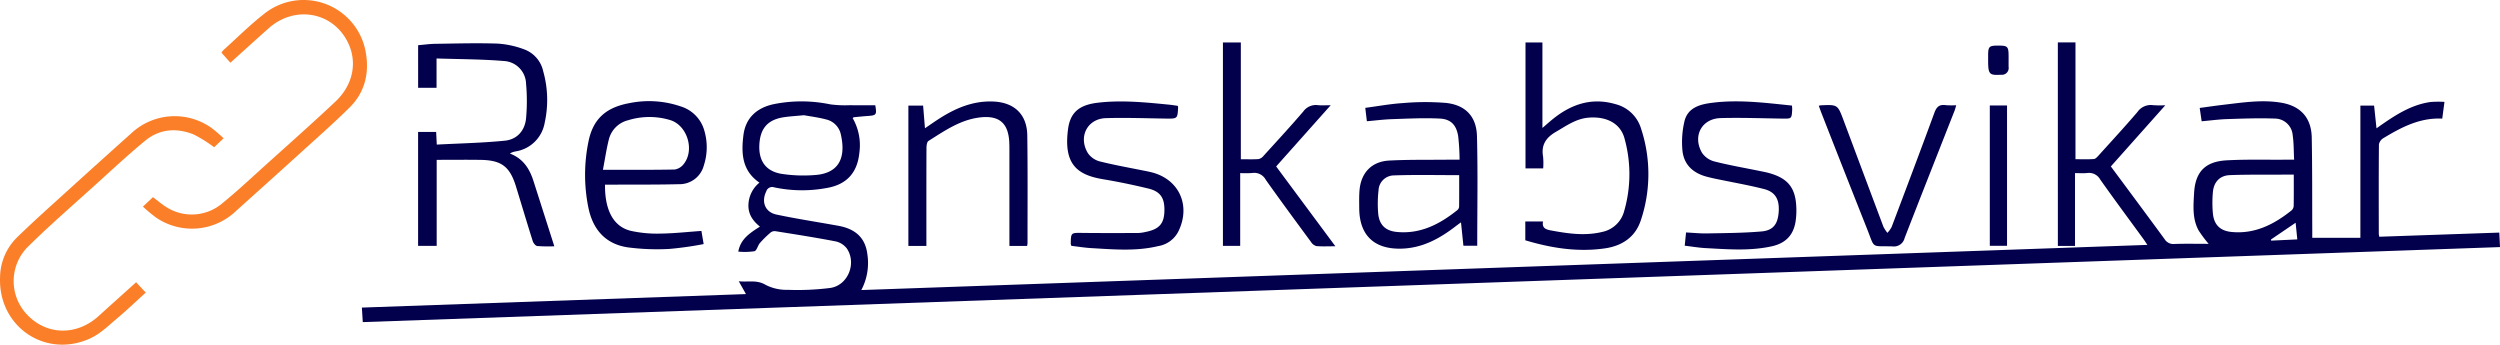
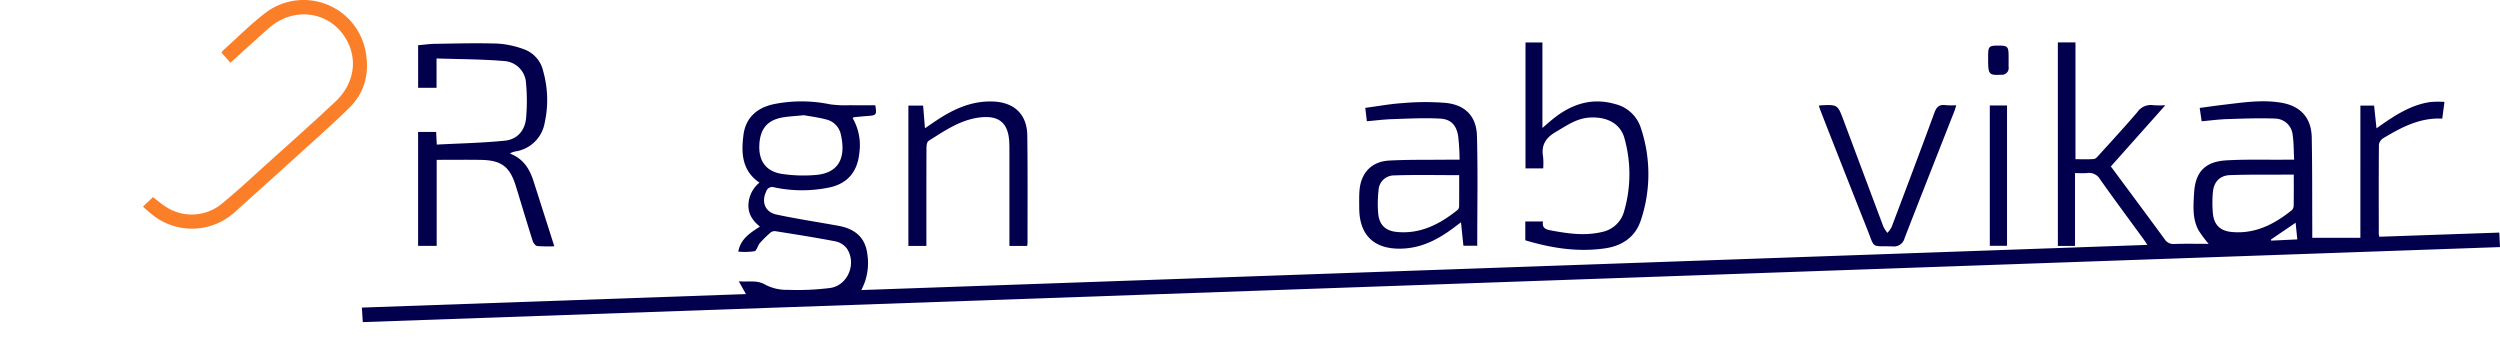
<svg xmlns="http://www.w3.org/2000/svg" id="Group_2" data-name="Group 2" width="637.948" height="87.948" viewBox="0 0 637.948 87.948">
  <defs>
    <clipPath id="clip-path">
      <rect id="Rectangle_2" data-name="Rectangle 2" width="637.948" height="87.948" fill="none" />
    </clipPath>
  </defs>
  <g id="Group_1" data-name="Group 1" clip-path="url(#clip-path)">
    <path id="Path_1" data-name="Path 1" d="M92.318,16l-2.265-2.545a3.838,3.838,0,0,1,.442-.637c3.453-3.1,6.756-6.4,10.4-9.255a16.1,16.1,0,0,1,25.982,9.888c.922,5.2-.251,10.129-4.109,13.946-4.132,4.09-8.512,7.932-12.818,11.844-5.384,4.89-10.8,9.74-16.206,14.61a16.257,16.257,0,0,1-20.4,1.66,37.137,37.137,0,0,1-3.341-2.787l2.557-2.415c1.233.924,2.287,1.845,3.462,2.567a12.063,12.063,0,0,0,13.716-.579c4.173-3.368,8.091-7.057,12.081-10.648,5.78-5.2,11.6-10.37,17.266-15.69,5.022-4.711,5.867-11.229,2.4-16.571-4.317-6.649-13.249-7.657-19.4-2.173-3.211,2.861-6.4,5.752-9.764,8.785" transform="translate(-33.526 0)" fill="#fa7f28" />
-     <path id="Path_2" data-name="Path 2" d="M57.057,62.526l-2.412,2.289a34.773,34.773,0,0,0-5.226-3.264c-4.331-1.74-8.672-1.44-12.343,1.574-4.45,3.653-8.663,7.6-12.937,11.46C18.537,79.65,12.823,84.606,7.44,89.9a12.383,12.383,0,0,0-.261,17.894c4.964,5.031,12.488,5.079,17.952.127,3.145-2.851,6.306-5.684,9.6-8.652L37.2,101.9c-2.517,2.278-4.851,4.513-7.32,6.588-2.127,1.788-4.2,3.841-6.655,5.006C11.738,118.933-.509,110.637.017,97.947a14.511,14.511,0,0,1,4.3-10.1c4.163-4.061,8.514-7.93,12.82-11.842q8.138-7.393,16.334-14.721a16.223,16.223,0,0,1,20.548-1.366,37.353,37.353,0,0,1,3.042,2.613" transform="translate(0 -27.24)" fill="#fa7f28" />
    <path id="Path_3" data-name="Path 3" d="M609.982,20.773h4.5v29.8c1.5,0,3.1.072,4.691-.046.447-.033.909-.575,1.267-.97,3.3-3.651,6.645-7.273,9.844-11.014a4.136,4.136,0,0,1,4.005-1.756,25.927,25.927,0,0,0,3.12.021L623.506,52.419c4.556,6.148,9.165,12.333,13.721,18.557a2.621,2.621,0,0,0,2.5,1.229c2.782-.1,5.57-.033,8.731-.033a32.58,32.58,0,0,1-2.547-3.406c-1.643-3-1.343-6.312-1.164-9.527.3-5.44,2.829-8.069,8.294-8.375,4.909-.275,9.843-.128,14.766-.165.717-.006,1.434,0,2.469,0-.115-2.191-.069-4.25-.367-6.259a4.58,4.58,0,0,0-4.511-4.233c-4.065-.154-8.145,0-12.216.133-2.114.067-4.22.355-6.5.558-.166-1.123-.316-2.145-.5-3.406,2.134-.285,4.153-.584,6.18-.82,4.885-.57,9.776-1.348,14.7-.5,4.9.845,7.619,3.874,7.711,8.873.146,7.887.1,15.779.134,23.668,0,.66,0,1.32,0,1.913h12.277V36.893h3.5c.194,1.834.389,3.687.612,5.8,4.369-3.094,8.616-6.012,13.873-6.727a26.956,26.956,0,0,1,3.472-.021l-.566,4.273c-5.707-.293-10.441,2.218-15.06,5.007a2.357,2.357,0,0,0-1.1,1.594c-.068,7.61-.042,15.221-.033,22.832a5.128,5.128,0,0,0,.132.707L722.635,69.3c.061,1.278.115,2.408.176,3.7L177.435,92.144c-.075-1.223-.145-2.353-.228-3.707l98.008-3.445-1.828-3.266c2.512.243,4.64-.427,6.874.928a11.684,11.684,0,0,0,5.645,1.251,66.036,66.036,0,0,0,10.844-.48c4.493-.663,6.766-6.292,4.208-10.066a4.886,4.886,0,0,0-2.863-1.813c-5.1-.987-10.238-1.783-15.368-2.606a1.662,1.662,0,0,0-1.206.328,27.315,27.315,0,0,0-2.74,2.685c-.559.646-.795,1.941-1.4,2.1a16.77,16.77,0,0,1-4.123.1c.582-3.235,2.988-4.758,5.525-6.378-1.843-1.485-3.023-3.206-2.936-5.6a7.6,7.6,0,0,1,2.811-5.622c-4.489-3.064-4.671-7.537-4.08-12.164.54-4.235,3.279-6.94,7.8-7.877a35.977,35.977,0,0,1,14.331.062,28.5,28.5,0,0,0,5.006.22c2.174.032,4.349.008,6.5.008.41,2.444.3,2.582-1.929,2.742-1.171.084-2.341.2-3.51.317-.088.008-.167.1-.339.215a13.854,13.854,0,0,1,1.72,8.837c-.5,5.112-3.257,8.159-8.363,9.013a34.251,34.251,0,0,1-13.327-.16,1.593,1.593,0,0,0-2.084,1.052c-1.287,2.631-.289,5.256,2.587,5.872,4.858,1.041,9.779,1.792,14.673,2.669.714.128,1.435.241,2.138.417,3.681.927,5.936,3.121,6.412,7.025a14.718,14.718,0,0,1-1.542,9.162L632.833,72.44c-.432-.641-.708-1.078-1.011-1.494-3.689-5.064-7.431-10.09-11.04-15.21a3.272,3.272,0,0,0-3.318-1.636c-.988.1-1.994.019-3.1.019V72.7h-4.376ZM290.007,39.348c-2.112.208-3.678.288-5.218.529-4.055.634-5.973,2.88-6.158,7.088-.176,3.988,1.607,6.633,5.571,7.331a36.674,36.674,0,0,0,8.482.326c5.487-.329,8.255-3.533,6.768-10.257a4.992,4.992,0,0,0-3.734-3.928c-2.033-.539-4.139-.8-5.71-1.089M670.191,54.509c-1.018,0-1.791,0-2.564,0-4.583.029-9.169-.043-13.747.129-2.548.1-4.09,1.724-4.328,4.293a30.308,30.308,0,0,0-.017,5.349c.254,2.976,1.8,4.577,4.8,4.863,5.953.566,10.855-1.956,15.329-5.544a1.669,1.669,0,0,0,.5-1.148c.044-2.562.023-5.125.023-7.944m-5.808,16.546c.007.1.014.2.021.3l6.685-.315-.426-4.249-6.28,4.265" transform="translate(-84.863 -9.948)" fill="#02004c" />
    <path id="Path_4" data-name="Path 4" d="M228.168,49.331c3.418,1.312,5.017,3.908,6.007,7,1.751,5.468,3.494,10.939,5.323,16.665a37.283,37.283,0,0,1-4.343-.06c-.442-.054-1-.748-1.162-1.259-1.467-4.631-2.85-9.29-4.276-13.934-1.555-5.066-3.688-6.708-8.973-6.793-3.683-.06-7.368-.011-11.265-.011V72.882h-4.743V43.814h4.606c.045.9.091,1.822.162,3.233,5.846-.311,11.641-.421,17.389-1,3.14-.319,5.121-2.606,5.4-5.778a48.757,48.757,0,0,0-.011-8.817,5.961,5.961,0,0,0-5.649-5.732c-5.651-.473-11.344-.456-17.19-.65v7.479h-4.7V21.685c1.465-.122,2.95-.334,4.438-.355,5.311-.075,10.627-.232,15.931-.052a23.589,23.589,0,0,1,6.664,1.456,7.684,7.684,0,0,1,4.885,5.594,26.975,26.975,0,0,1,.386,13.115,8.941,8.941,0,0,1-7.528,7.359,7.447,7.447,0,0,0-.805.231,4.948,4.948,0,0,0-.545.3" transform="translate(-98.046 -10.15)" fill="#02004c" />
    <path id="Path_5" data-name="Path 5" d="M691.193,64.682a56.954,56.954,0,0,0-.358-6.018c-.46-2.808-1.843-4.327-4.641-4.471-4.058-.208-8.142.01-12.212.143-2.11.068-4.213.343-6.447.535-.142-1.188-.264-2.218-.406-3.418,3.309-.435,6.442-1.024,9.6-1.216a64.972,64.972,0,0,1,11.029-.038c4.97.551,7.744,3.471,7.874,8.474.242,9.275.069,18.56.069,27.973h-3.527c-.2-1.89-.39-3.764-.619-5.977-.507.371-.86.615-1.2.879-4.228,3.282-8.778,5.784-14.317,5.84-6.752.068-10.4-3.517-10.45-10.279-.012-1.51-.05-3.027.065-4.529.342-4.511,3.071-7.435,7.576-7.676,4.855-.261,9.728-.165,14.593-.22,1-.011,2.01,0,3.371,0m-.1,3.945c-5.688,0-11.213-.13-16.727.066a3.955,3.955,0,0,0-3.852,3.808,29.739,29.739,0,0,0-.077,6.013c.292,2.811,1.875,4.324,4.705,4.6,6.026.6,10.972-1.96,15.5-5.588a1.251,1.251,0,0,0,.432-.84c.033-2.671.019-5.342.019-8.062" transform="translate(-318.739 -23.932)" fill="#02004c" />
    <path id="Path_6" data-name="Path 6" d="M746.923,71.274V66.465h4.522c-.314,1.662.687,2.048,2.023,2.295,4.361.807,8.715,1.447,13.123.368a7.3,7.3,0,0,0,5.552-5.285,33.888,33.888,0,0,0,.1-18.539c-1.017-3.846-4.58-5.7-9.16-5.326-3.227.262-5.695,2.084-8.354,3.623-2.545,1.473-3.8,3.364-3.266,6.351a17.889,17.889,0,0,1,.026,2.968h-4.515V20.789h4.317V42.61c.887-.761,1.734-1.523,2.617-2.239,4.744-3.841,9.977-5.621,16.072-3.828a9.146,9.146,0,0,1,6.488,6.254,37,37,0,0,1-.124,23.544c-1.455,4.223-4.836,6.372-9.087,6.991-6.921,1.007-13.671-.059-20.335-2.058" transform="translate(-357.697 -9.956)" fill="#02004c" />
-     <path id="Path_7" data-name="Path 7" d="M291.59,70.852c-.057,6.5,2.147,10.746,6.656,11.8a31.313,31.313,0,0,0,7.467.687c3.448-.042,6.893-.429,10.48-.679l.573,3.351a83.637,83.637,0,0,1-8.81,1.246,57.415,57.415,0,0,1-10.511-.4c-5.695-.83-8.922-4.528-10.075-10.048a42.061,42.061,0,0,1-.023-16.825c1.121-5.723,4.289-8.824,10.525-9.948a24.968,24.968,0,0,1,13.074.859,8.983,8.983,0,0,1,6.017,6.251,14.953,14.953,0,0,1-.136,8.751,6.416,6.416,0,0,1-6.332,4.835c-5.646.143-11.3.092-16.944.12-.657,0-1.313,0-1.962,0m-.526-3.8c6.424,0,12.377.055,18.328-.066a3.642,3.642,0,0,0,2.321-1.438c2.814-3.613.845-9.871-3.512-11.186a18.363,18.363,0,0,0-10.729.056,6.717,6.717,0,0,0-4.885,4.851c-.627,2.464-.99,4.995-1.524,7.783" transform="translate(-137.208 -23.73)" fill="#02004c" />
-     <path id="Path_8" data-name="Path 8" d="M627.55,72.8c-1.876,0-3.375.086-4.854-.049a2.407,2.407,0,0,1-1.354-1.034c-3.88-5.268-7.766-10.533-11.549-15.871A3.324,3.324,0,0,0,606.36,54.1a24.8,24.8,0,0,1-3.1.023v18.58h-4.406V20.789h4.569v29.8c1.476,0,3.03.07,4.57-.043a2.452,2.452,0,0,0,1.3-.907c3.386-3.726,6.807-7.424,10.079-11.248a3.95,3.95,0,0,1,3.737-1.6c.924.1,1.867.018,3.245.018L612.434,52.429,627.55,72.8" transform="translate(-286.788 -9.956)" fill="#02004c" />
    <path id="Path_9" data-name="Path 9" d="M449.416,86.555h-4.594V50.74h3.76l.471,5.781c1.31-.887,2.432-1.681,3.588-2.423,4.26-2.738,8.787-4.657,13.986-4.394,5.286.267,8.461,3.325,8.536,8.62.13,9.171.058,18.345.065,27.518a4.756,4.756,0,0,1-.111.7h-4.512v-1.9q0-11.159,0-22.317c0-.671,0-1.342-.027-2.013-.177-5.19-2.652-7.233-7.823-6.513-4.878.68-8.794,3.433-12.8,5.956-.395.249-.511,1.169-.514,1.779-.033,7.607-.022,15.214-.022,22.821v2.2" transform="translate(-213.023 -23.791)" fill="#02004c" />
-     <path id="Path_10" data-name="Path 10" d="M550.77,50.8c.076.149.123.2.121.243-.135,3.071-.135,3.047-3.153,3.006-5.087-.069-10.179-.262-15.26-.11-4.776.142-7.143,4.807-4.588,8.965a5.379,5.379,0,0,0,3.054,2.088c3.9.969,7.865,1.664,11.805,2.465.438.089.875.181,1.308.288,7.109,1.751,10.154,8.521,6.877,15.147a7.013,7.013,0,0,1-5.093,3.692c-5.695,1.379-11.453.851-17.2.514-1.664-.1-3.317-.375-4.981-.571a1.956,1.956,0,0,1-.166-.521c.05-2.873.051-2.814,2.959-2.78,4.749.056,9.5.038,14.248.023a9.866,9.866,0,0,0,1.821-.253c3.7-.716,4.938-2.234,4.87-5.967-.052-2.857-1.155-4.415-4.108-5.128-3.8-.917-7.632-1.72-11.486-2.36-6.573-1.091-10.2-3.733-8.993-12.813.568-4.288,2.89-6.181,7.667-6.734,6.052-.7,12.058-.089,18.069.5.767.076,1.529.2,2.228.3" transform="translate(-250.26 -23.792)" fill="#02004c" />
-     <path id="Path_11" data-name="Path 11" d="M824.367,86.481c.115-1.157.213-2.144.337-3.386,1.835.091,3.6.281,5.36.245,4.629-.092,9.271-.1,13.879-.5,3.055-.261,4.224-1.939,4.413-5.138.181-3.079-.894-4.965-3.776-5.693-4-1.011-8.08-1.718-12.125-2.563-.819-.171-1.636-.358-2.445-.571-3.612-.948-5.979-3.189-6.25-6.964a22.971,22.971,0,0,1,.56-7.274c.892-3.459,4-4.245,7.083-4.636,6.771-.857,13.488.009,20.322.717a8.252,8.252,0,0,1,.068,1.006c-.138,2.374-.142,2.35-2.491,2.318-5.254-.072-10.513-.273-15.761-.131-4.86.132-7.242,4.615-4.748,8.88a5.514,5.514,0,0,0,3.168,2.19c3.838.973,7.752,1.648,11.637,2.443.765.156,1.535.3,2.287.512,4.824,1.338,6.771,3.76,6.958,8.752a18.521,18.521,0,0,1-.2,3.676c-.566,3.46-2.569,5.5-6.065,6.265-5.611,1.236-11.24.762-16.873.461-1.72-.092-3.429-.388-5.338-.614" transform="translate(-394.46 -23.777)" fill="#02004c" />
    <path id="Path_12" data-name="Path 12" d="M890.628,51.613a4.022,4.022,0,0,1,.518-.12c4.3-.191,4.306-.193,5.818,3.848q5.074,13.567,10.157,27.131a8.353,8.353,0,0,0,1.03,1.564,7.189,7.189,0,0,0,1.076-1.506c3.673-9.711,7.344-19.423,10.92-29.17.552-1.506,1.293-2.133,2.871-1.907a20.287,20.287,0,0,0,2.691.02c-.173.564-.28,1.019-.449,1.449-4.245,10.807-8.521,21.6-12.719,32.427a2.805,2.805,0,0,1-3.079,2.146c-5.567-.164-4.441.746-6.5-4.455q-5.836-14.71-11.6-29.449c-.242-.616-.459-1.243-.73-1.98" transform="translate(-426.517 -24.619)" fill="#02004c" />
    <rect id="Rectangle_1" data-name="Rectangle 1" width="4.396" height="35.806" transform="translate(507.757 26.915)" fill="#02004c" />
    <path id="Path_13" data-name="Path 13" d="M973.566,26.041c0-.391,0-.782,0-1.174.01-2.323.237-2.543,2.623-2.539,2.341,0,2.578.237,2.6,2.591.008.95-.012,1.9,0,2.85a1.728,1.728,0,0,1-1.9,2c-3.068.162-3.322-.088-3.323-3.724" transform="translate(-466.235 -10.693)" fill="#02004c" />
  </g>
</svg>